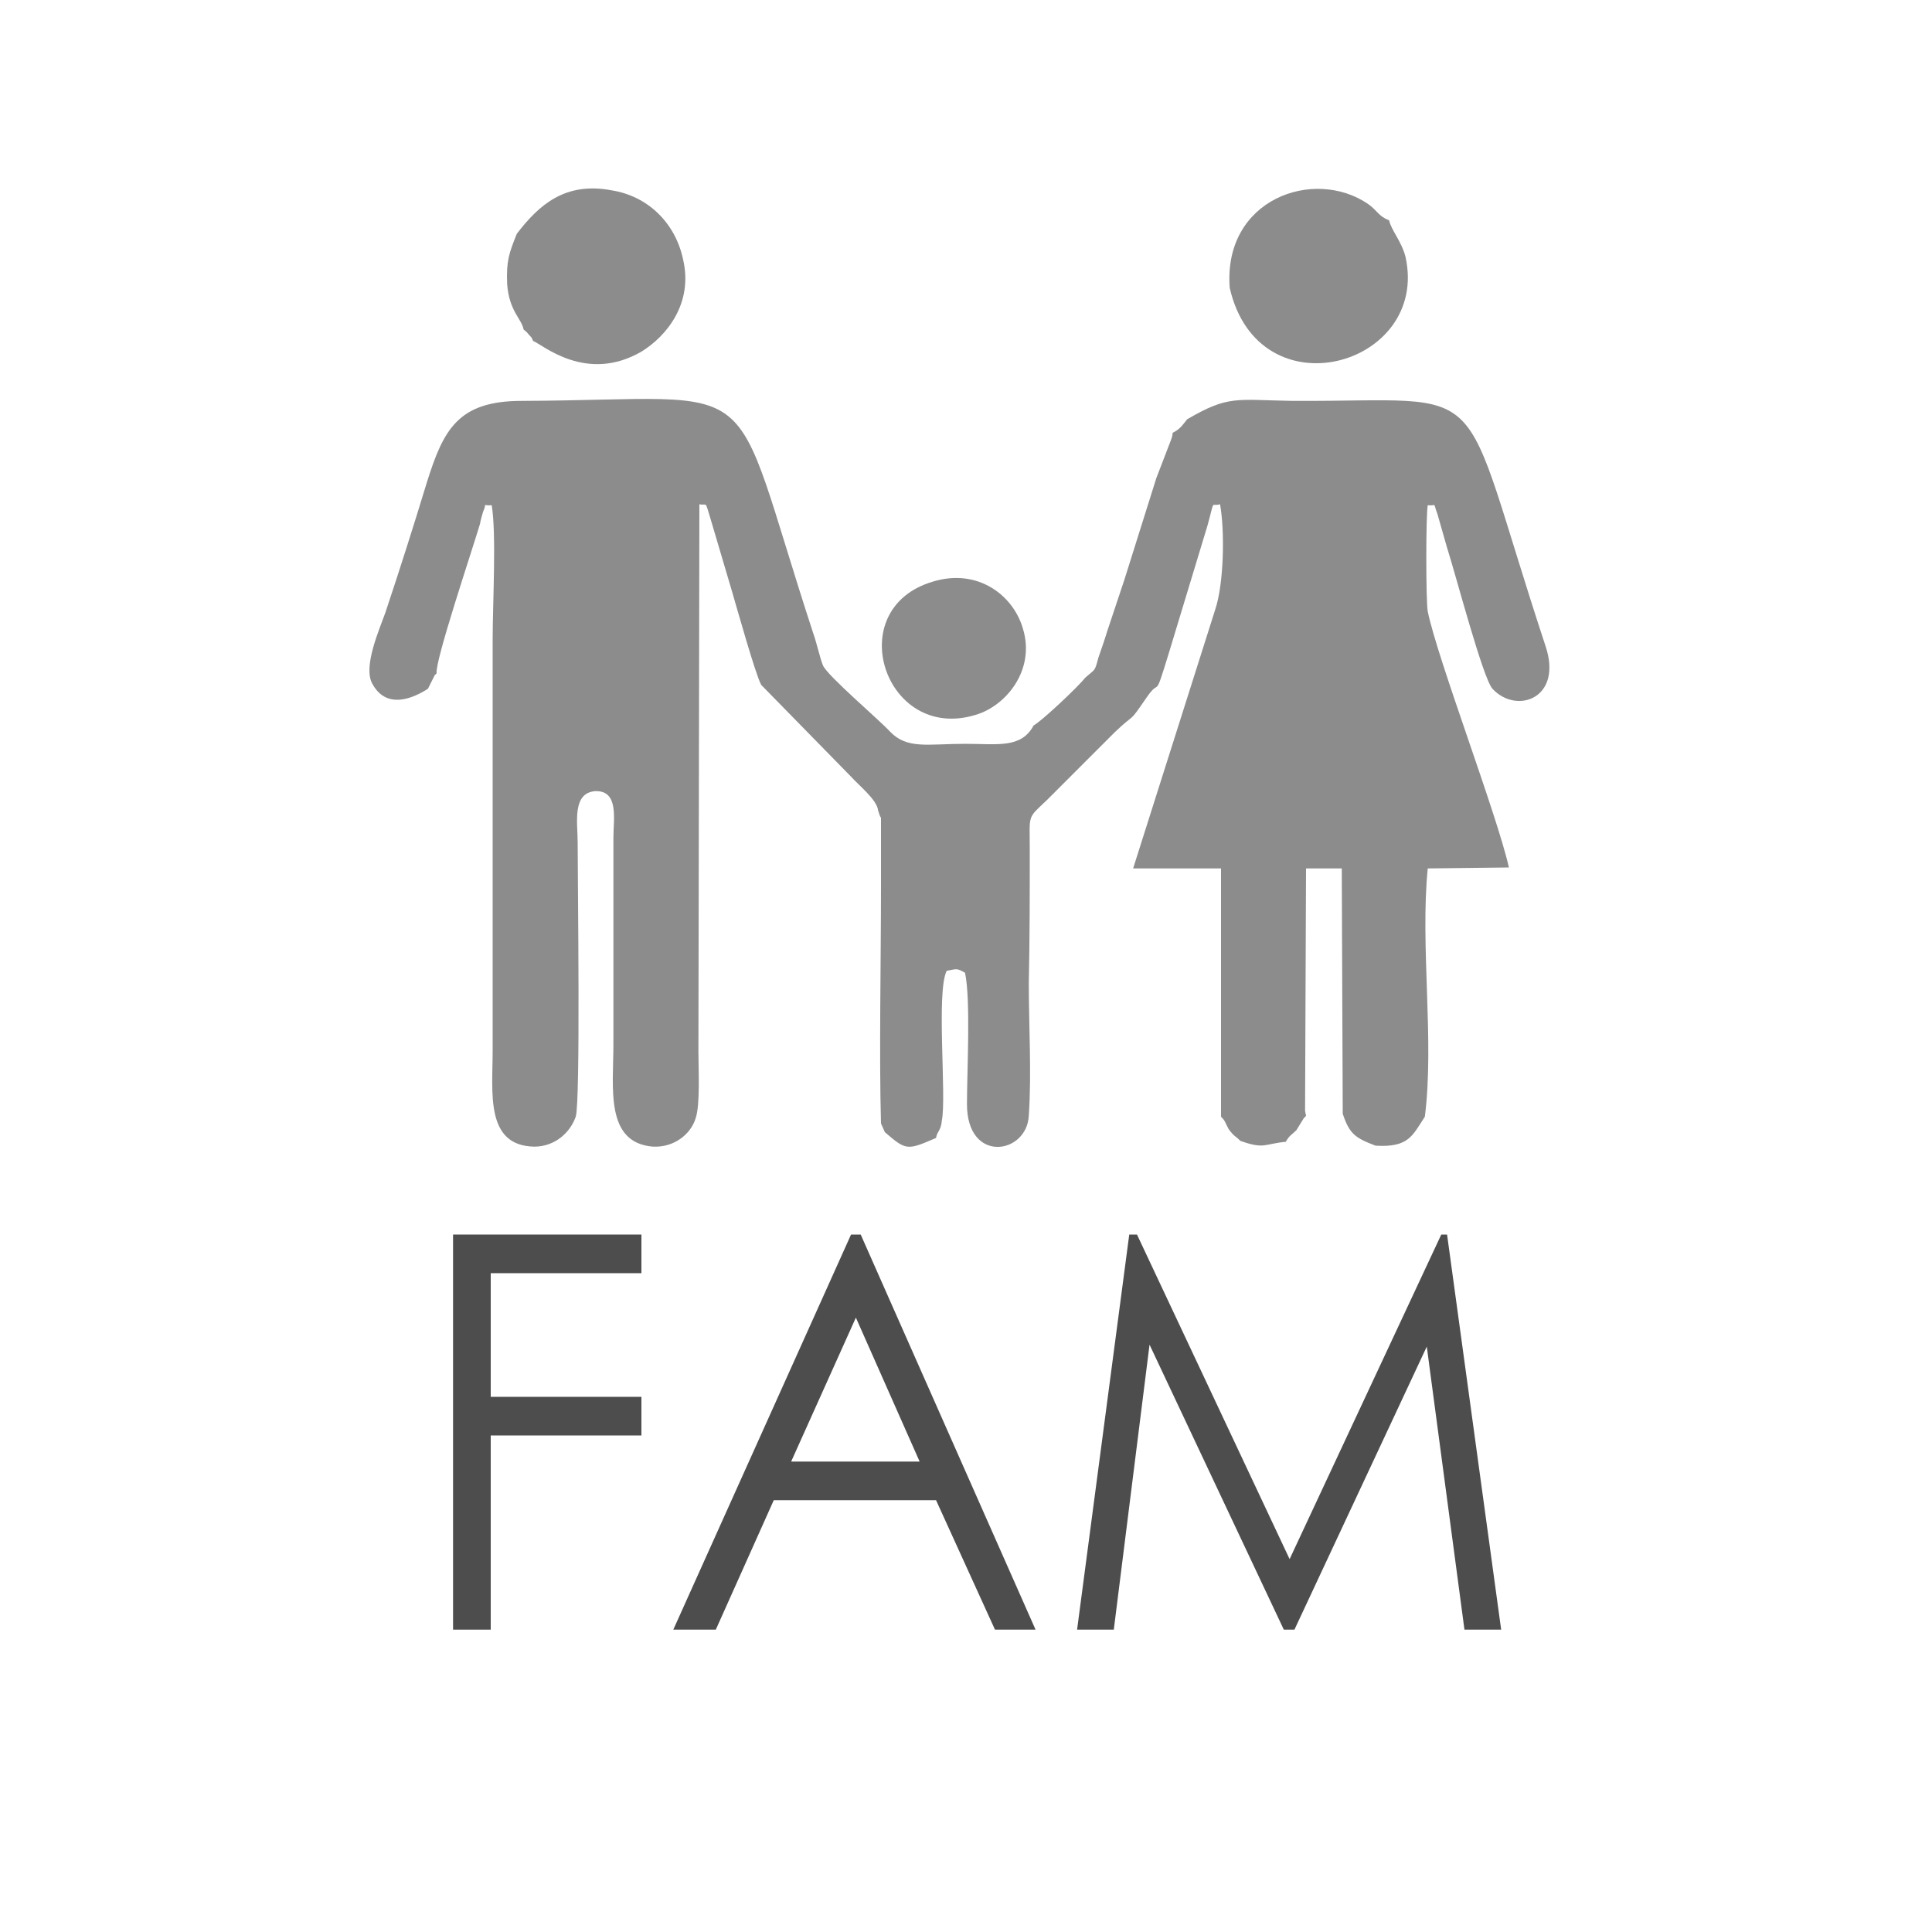
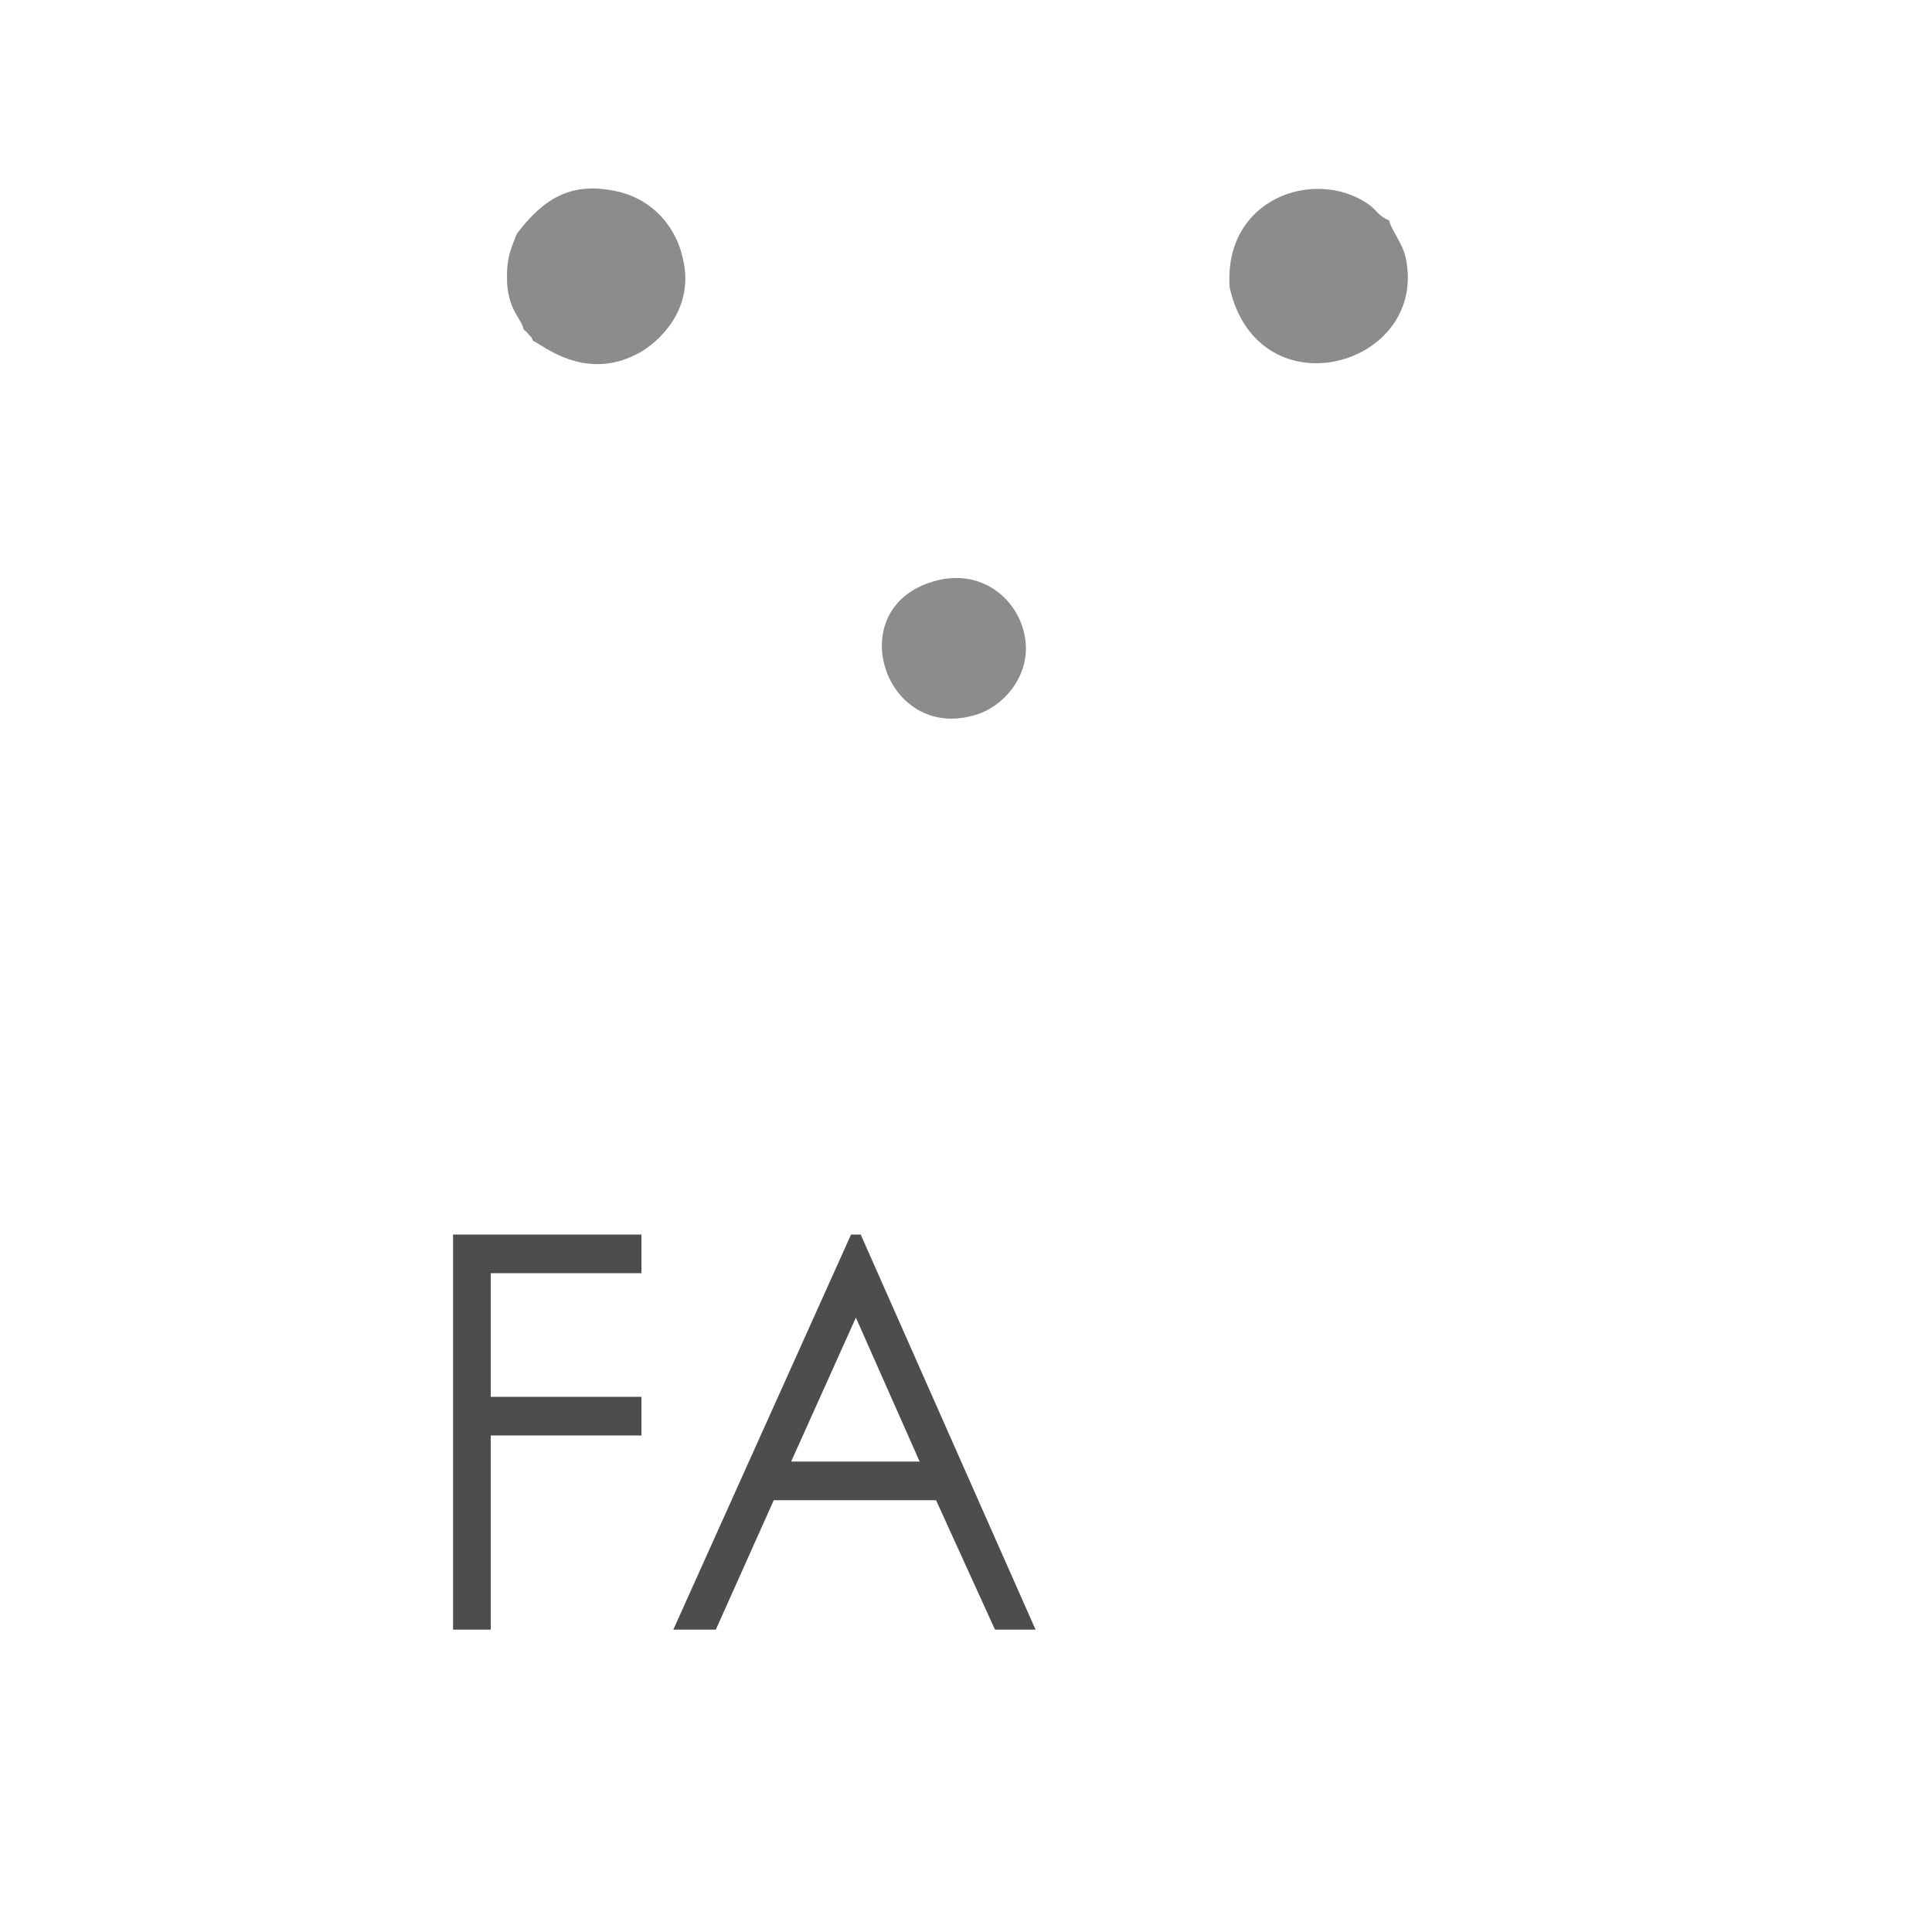
<svg xmlns="http://www.w3.org/2000/svg" xml:space="preserve" width="20mm" height="20mm" version="1.1" style="shape-rendering:geometricPrecision; text-rendering:geometricPrecision; image-rendering:optimizeQuality; fill-rule:evenodd; clip-rule:evenodd" viewBox="0 0 2000 2000">
  <defs>
    <style type="text/css">
   
    .fil1 {fill:#8C8C8C}
    .fil0 {fill:#4D4D4D;fill-rule:nonzero}
   
  </style>
  </defs>
  <g id="Слой_x0020_1">
    <polygon class="fil0" points="469,1278 664,1278 664,1318 508,1318 508,1446 664,1446 664,1486 508,1486 508,1687 469,1687 " />
    <path id="1" class="fil0" d="M891 1278l181 409 -42 0 -61 -134 -168 0 -60 134 -44 0 184 -409 10 0zm-5 86l-67 149 133 0 -66 -149z" />
-     <polygon id="2" class="fil0" points="1115,1687 1169,1278 1177,1278 1335,1614 1492,1278 1498,1278 1554,1687 1516,1687 1477,1394 1340,1687 1329,1687 1190,1392 1153,1687 " />
    <g id="_2065394810208">
-       <path class="fil1" d="M443 713l7 -14c1,-1 1,-1 2,-2 -2,-12 36,-125 45,-155 0,-2 3,-12 3,-12 5,-11 -2,-6 9,-7 5,29 1,103 1,138l0 426c0,44 -8,99 43,100 21,0 37,-14 43,-31 5,-16 2,-242 2,-284 0,-20 -6,-51 18,-53 25,-1 19,29 19,48l0 214c0,45 -9,102 41,106 22,1 39,-13 44,-29 5,-14 3,-51 3,-69l1 -567c9,2 5,-6 13,20l21 71c5,17 24,85 30,96l93 95c8,9 27,24 28,35l2 6c0,0 1,1 1,2l0 71c0,75 -2,175 0,245l4 9c22,19 23,19 53,6 1,-7 5,-7 6,-18 5,-25 -6,-133 5,-155 11,-2 10,-3 19,2 6,28 2,102 2,136 0,62 62,52 64,12 3,-44 0,-93 0,-137 1,-46 1,-92 1,-138 0,-38 -3,-32 18,-52l70 -70c23,-22 13,-7 33,-36 15,-22 7,6 23,-46l40 -132c8,-29 3,-19 13,-22 5,28 4,82 -5,109l-85 268 91 0 0 257c5,5 4,6 8,13 6,8 6,6 12,12 25,9 25,3 47,1 4,-7 6,-7 11,-12l8 -13c1,0 1,-1 2,-2l-1 -5 1 -251 37 0 1 254c7,21 13,25 34,33 34,2 38,-10 51,-30 10,-79 -5,-177 3,-257l84 -1c-12,-54 -74,-216 -84,-265 -2,-11 -2,-100 0,-110 10,1 5,-4 10,9l10 35c9,28 37,135 47,146 25,27 73,10 55,-44 -94,-285 -49,-253 -262,-254 -59,-1 -66,-6 -109,19 -5,6 -7,10 -15,14 -1,6 0,2 -2,8l-15 39 -33 105c-6,18 -12,36 -18,54 -3,10 -6,18 -9,27 -4,15 -3,11 -14,21 -6,8 -44,44 -53,49 -13,24 -37,19 -71,19 -39,0 -60,6 -78,-13 -11,-12 -64,-57 -69,-68 -3,-7 -7,-25 -10,-33 -91,-278 -43,-242 -302,-241 -66,0 -81,30 -98,84 -14,46 -28,90 -43,135 -6,17 -23,55 -14,73 15,29 44,15 58,6z" />
      <path class="fil1" d="M535 242c-8,20 -11,28 -10,52 2,28 15,36 17,47 4,4 0,-1 6,6 4,4 2,3 4,6 10,4 55,44 112,11 26,-16 54,-50 43,-96 -8,-37 -36,-65 -74,-71 -48,-9 -75,15 -98,45z" />
      <path class="fil1" d="M1273 298c30,131 207,81 182,-32 -4,-16 -15,-28 -17,-38 -11,-4 -12,-10 -22,-17 -56,-38 -150,-5 -143,87z" />
      <path class="fil1" d="M966 602c-96,28 -50,167 44,138 31,-9 62,-46 49,-89 -10,-35 -47,-63 -93,-49z" />
    </g>
  </g>
</svg>